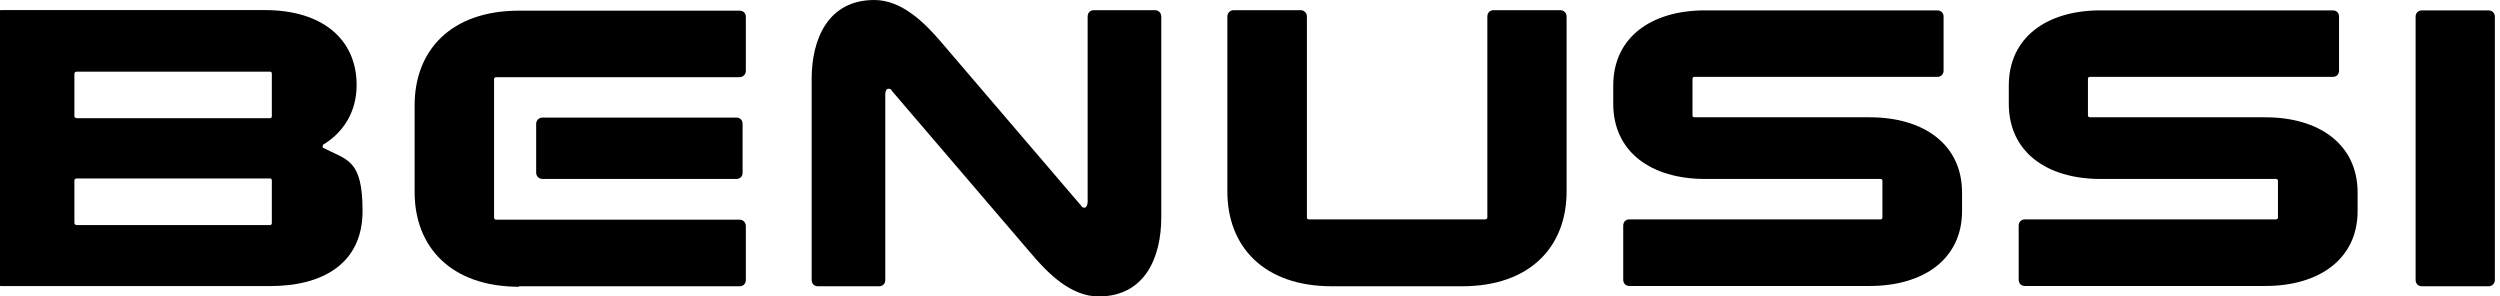
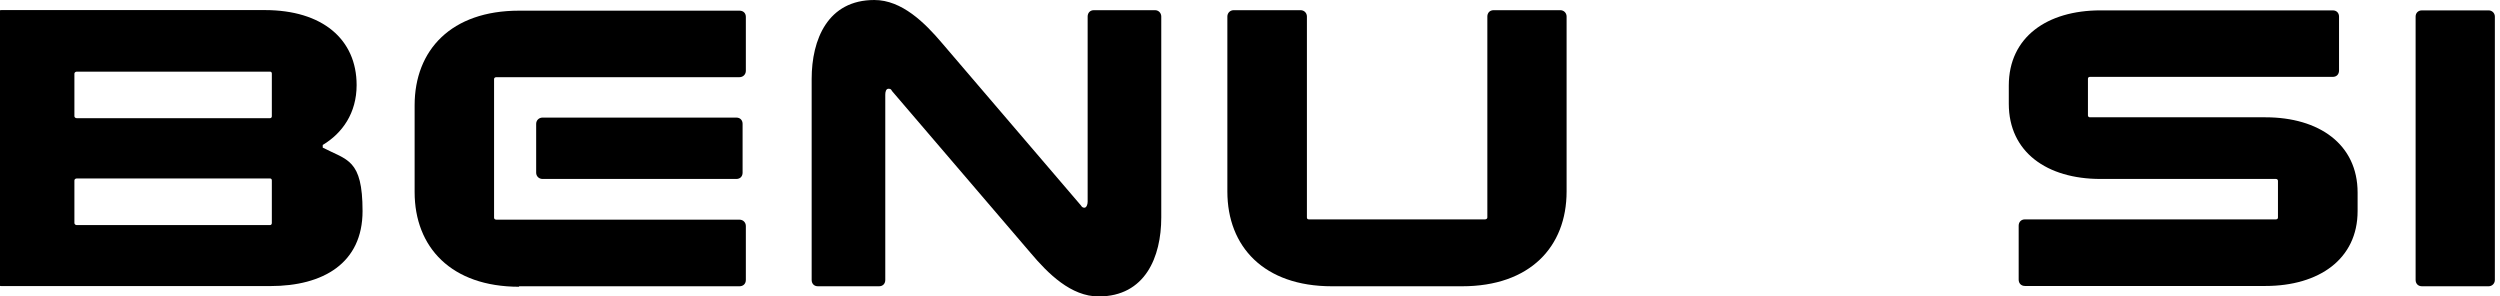
<svg xmlns="http://www.w3.org/2000/svg" xml:space="preserve" width="253px" height="30px" version="1.1" style="shape-rendering:geometricPrecision; text-rendering:geometricPrecision; image-rendering:optimizeQuality; fill-rule:evenodd; clip-rule:evenodd" viewBox="0 0 253 30" data-name="Layer 1">
  <defs>
    <style type="text/css">
   
    .fil0 {fill:black;fill-rule:nonzero}
   
  </style>
  </defs>
  <g id="Layer_x0020_1">
    <g id="_2203553867264">
      <path class="fil0" d="M32.66 14.95l0 -0.28c1.99,-1.19 3.43,-3.23 3.43,-6.06 0,-4.64 -3.47,-7.59 -9.29,-7.59l-26.65 0c-0.35,0 -0.63,0.28 -0.63,0.63l0 26.65c0,0.4 0.28,0.65 0.63,0.65l27.21 0c5.35,0 9.33,-2.32 9.33,-7.59 0,-5.27 -1.56,-5.14 -4.03,-6.42l0 0 0 0.01zm-5.15 7.62c0,0.12 -0.07,0.21 -0.19,0.21l-19.55 0c-0.12,0 -0.24,-0.09 -0.24,-0.21l0 -4.31c0,-0.12 0.12,-0.2 0.24,-0.2l19.55 0c0.12,0 0.19,0.07 0.19,0.2l0 4.31zm0 -10.81c0,0.12 -0.07,0.2 -0.19,0.2l-19.55 0c-0.12,0 -0.24,-0.08 -0.24,-0.2l0 -4.31c0,-0.11 0.12,-0.2 0.24,-0.2l19.55 0c0.12,0 0.19,0.07 0.19,0.2l0 4.31z" />
      <g>
        <path class="fil0" d="M75.15 17.48l0 -4.95c0,-0.35 -0.23,-0.63 -0.63,-0.63l-19.62 0c-0.36,0 -0.64,0.28 -0.64,0.63l0 4.95c0,0.35 0.28,0.63 0.64,0.63l19.62 0c0.4,0 0.63,-0.28 0.63,-0.63z" />
-         <path class="fil0" d="M52.53 28.97l22.31 0c0.36,0 0.64,-0.24 0.64,-0.64l0 -5.46c0,-0.36 -0.28,-0.64 -0.64,-0.64l-24.61 0c-0.12,0 -0.23,-0.07 -0.23,-0.19l0 -14.04c0,-0.12 0.11,-0.19 0.23,-0.19l24.61 0c0.36,0 0.64,-0.28 0.64,-0.64l0 -5.46c0,-0.4 -0.28,-0.63 -0.64,-0.63l-22.31 0c-6.86,0 -10.57,3.98 -10.57,9.58l0 8.78c0,5.58 3.71,9.58 10.57,9.58l0 0 0 -0.05z" />
+         <path class="fil0" d="M52.53 28.97l22.31 0c0.36,0 0.64,-0.24 0.64,-0.64l0 -5.46c0,-0.36 -0.28,-0.64 -0.64,-0.64l-24.61 0c-0.12,0 -0.23,-0.07 -0.23,-0.19l0 -14.04c0,-0.12 0.11,-0.19 0.23,-0.19l24.61 0c0.36,0 0.64,-0.28 0.64,-0.64l0 -5.46c0,-0.4 -0.28,-0.63 -0.64,-0.63l-22.31 0c-6.86,0 -10.57,3.98 -10.57,9.58l0 8.78c0,5.58 3.71,9.58 10.57,9.58l0 0 0 -0.05" />
      </g>
      <g>
        <path class="fil0" d="M116.89 1.03l-6.19 0c-0.39,0 -0.63,0.28 -0.63,0.64l0 18.75c0,0.28 -0.12,0.6 -0.33,0.6 -0.2,0 -0.28,-0.12 -0.35,-0.23l-14.04 -16.41c-1.76,-2.08 -4.08,-4.38 -6.87,-4.38 -4.71,0 -6.34,3.99 -6.34,7.99l0 20.34c0,0.36 0.23,0.64 0.63,0.64l6.19 0c0.4,0 0.63,-0.28 0.63,-0.64l0 -18.75c0,-0.28 0.07,-0.6 0.33,-0.6 0.25,0 0.28,0.11 0.35,0.23l14.04 16.4c1.76,2.09 4.08,4.39 6.87,4.39 4.71,0 6.34,-3.99 6.34,-7.99l0 -20.34c0,-0.36 -0.28,-0.64 -0.63,-0.64l0 0zm0 0l0 0 0 0z" />
      </g>
      <path class="fil0" d="M147.97 28.97c6.86,0 10.57,-3.99 10.57,-9.59l0 -17.71c0,-0.36 -0.28,-0.64 -0.64,-0.64l-6.74 0c-0.4,0 -0.64,0.28 -0.64,0.64l0 20.34c0,0.12 -0.12,0.19 -0.23,0.19l-17.84 0c-0.12,0 -0.19,-0.07 -0.19,-0.19l0 -20.34c0,-0.36 -0.28,-0.64 -0.64,-0.64l-6.77 0c-0.36,0 -0.64,0.28 -0.64,0.64l0 17.71c0,5.59 3.71,9.59 10.57,9.59l13.22 0 0 0 -0.03 0z" />
-       <path class="fil0" d="M163.26 10.5c0,4.9 3.87,7.61 9.29,7.61l17.76 0c0.12,0 0.19,0.08 0.19,0.2l0 3.7c0,0.12 -0.07,0.19 -0.19,0.19l-25.41 0c-0.4,0 -0.63,0.28 -0.63,0.64l0 5.46c0,0.36 0.23,0.64 0.63,0.64l24.33 0c5.42,0 9.33,-2.72 9.33,-7.58l0 -1.87c0,-4.9 -3.91,-7.62 -9.33,-7.62l-17.76 0c-0.12,0 -0.19,-0.08 -0.19,-0.19l0 -3.71c0,-0.12 0.07,-0.19 0.19,-0.19l24.58 0c0.4,0 0.64,-0.28 0.64,-0.64l0 -5.46c0,-0.35 -0.24,-0.63 -0.64,-0.63l-23.5 0c-5.42,0 -9.29,2.71 -9.29,7.61l0 1.84 0 0z" />
      <path class="fil0" d="M203.29 10.5c0,4.9 3.87,7.61 9.28,7.61l17.76 0c0.12,0 0.2,0.08 0.2,0.2l0 3.7c0,0.12 -0.08,0.19 -0.2,0.19l-25.4 0c-0.4,0 -0.64,0.28 -0.64,0.64l0 5.46c0,0.36 0.24,0.64 0.64,0.64l24.33 0c5.42,0 9.33,-2.72 9.33,-7.58l0 -1.87c0,-4.9 -3.91,-7.62 -9.33,-7.62l-17.76 0c-0.12,0 -0.2,-0.08 -0.2,-0.19l0 -3.71c0,-0.12 0.08,-0.19 0.2,-0.19l24.58 0c0.4,0 0.63,-0.28 0.63,-0.64l0 -5.46c0,-0.35 -0.23,-0.63 -0.63,-0.63l-23.51 0c-5.41,0 -9.28,2.71 -9.28,7.61l0 1.84 0 0z" />
      <path class="fil0" d="M252.48 1.68c0,-0.35 -0.28,-0.63 -0.63,-0.63l-6.75 0c-0.4,0 -0.64,0.28 -0.64,0.63l0 26.65c0,0.36 0.24,0.64 0.64,0.64l6.75 0c0.35,0 0.63,-0.28 0.63,-0.64l0 -26.65 0 0z" />
    </g>
  </g>
</svg>